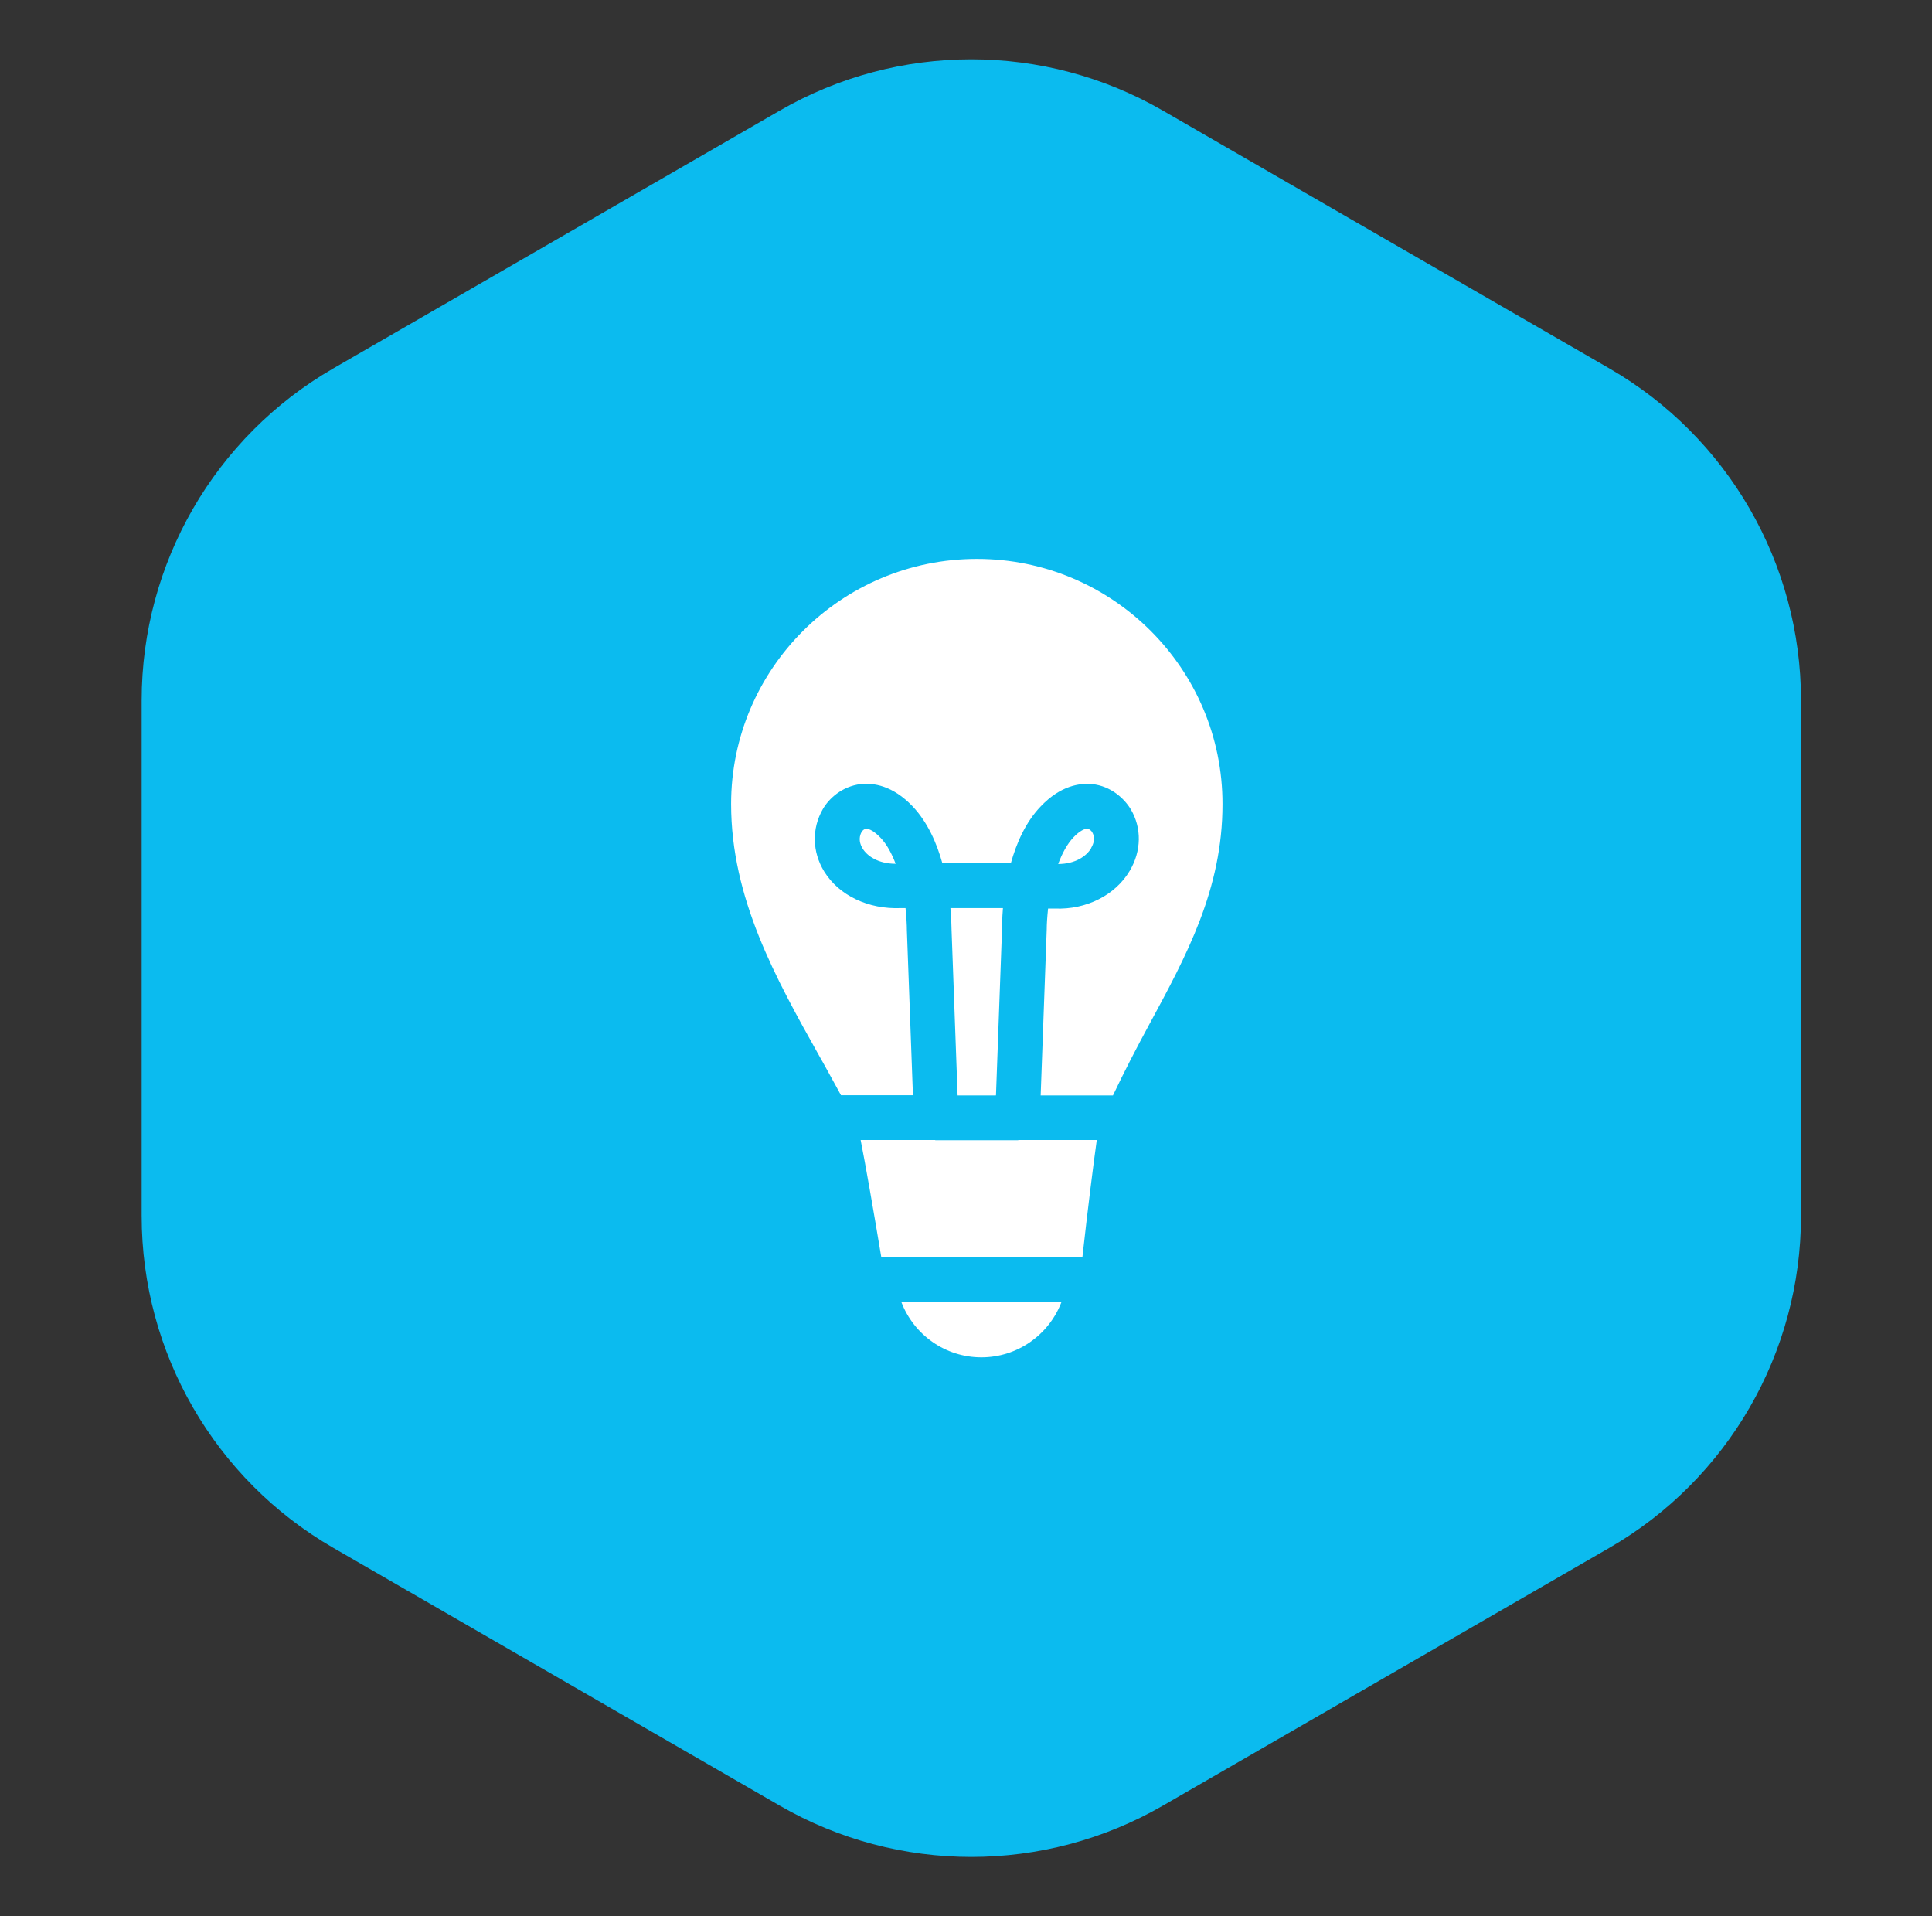
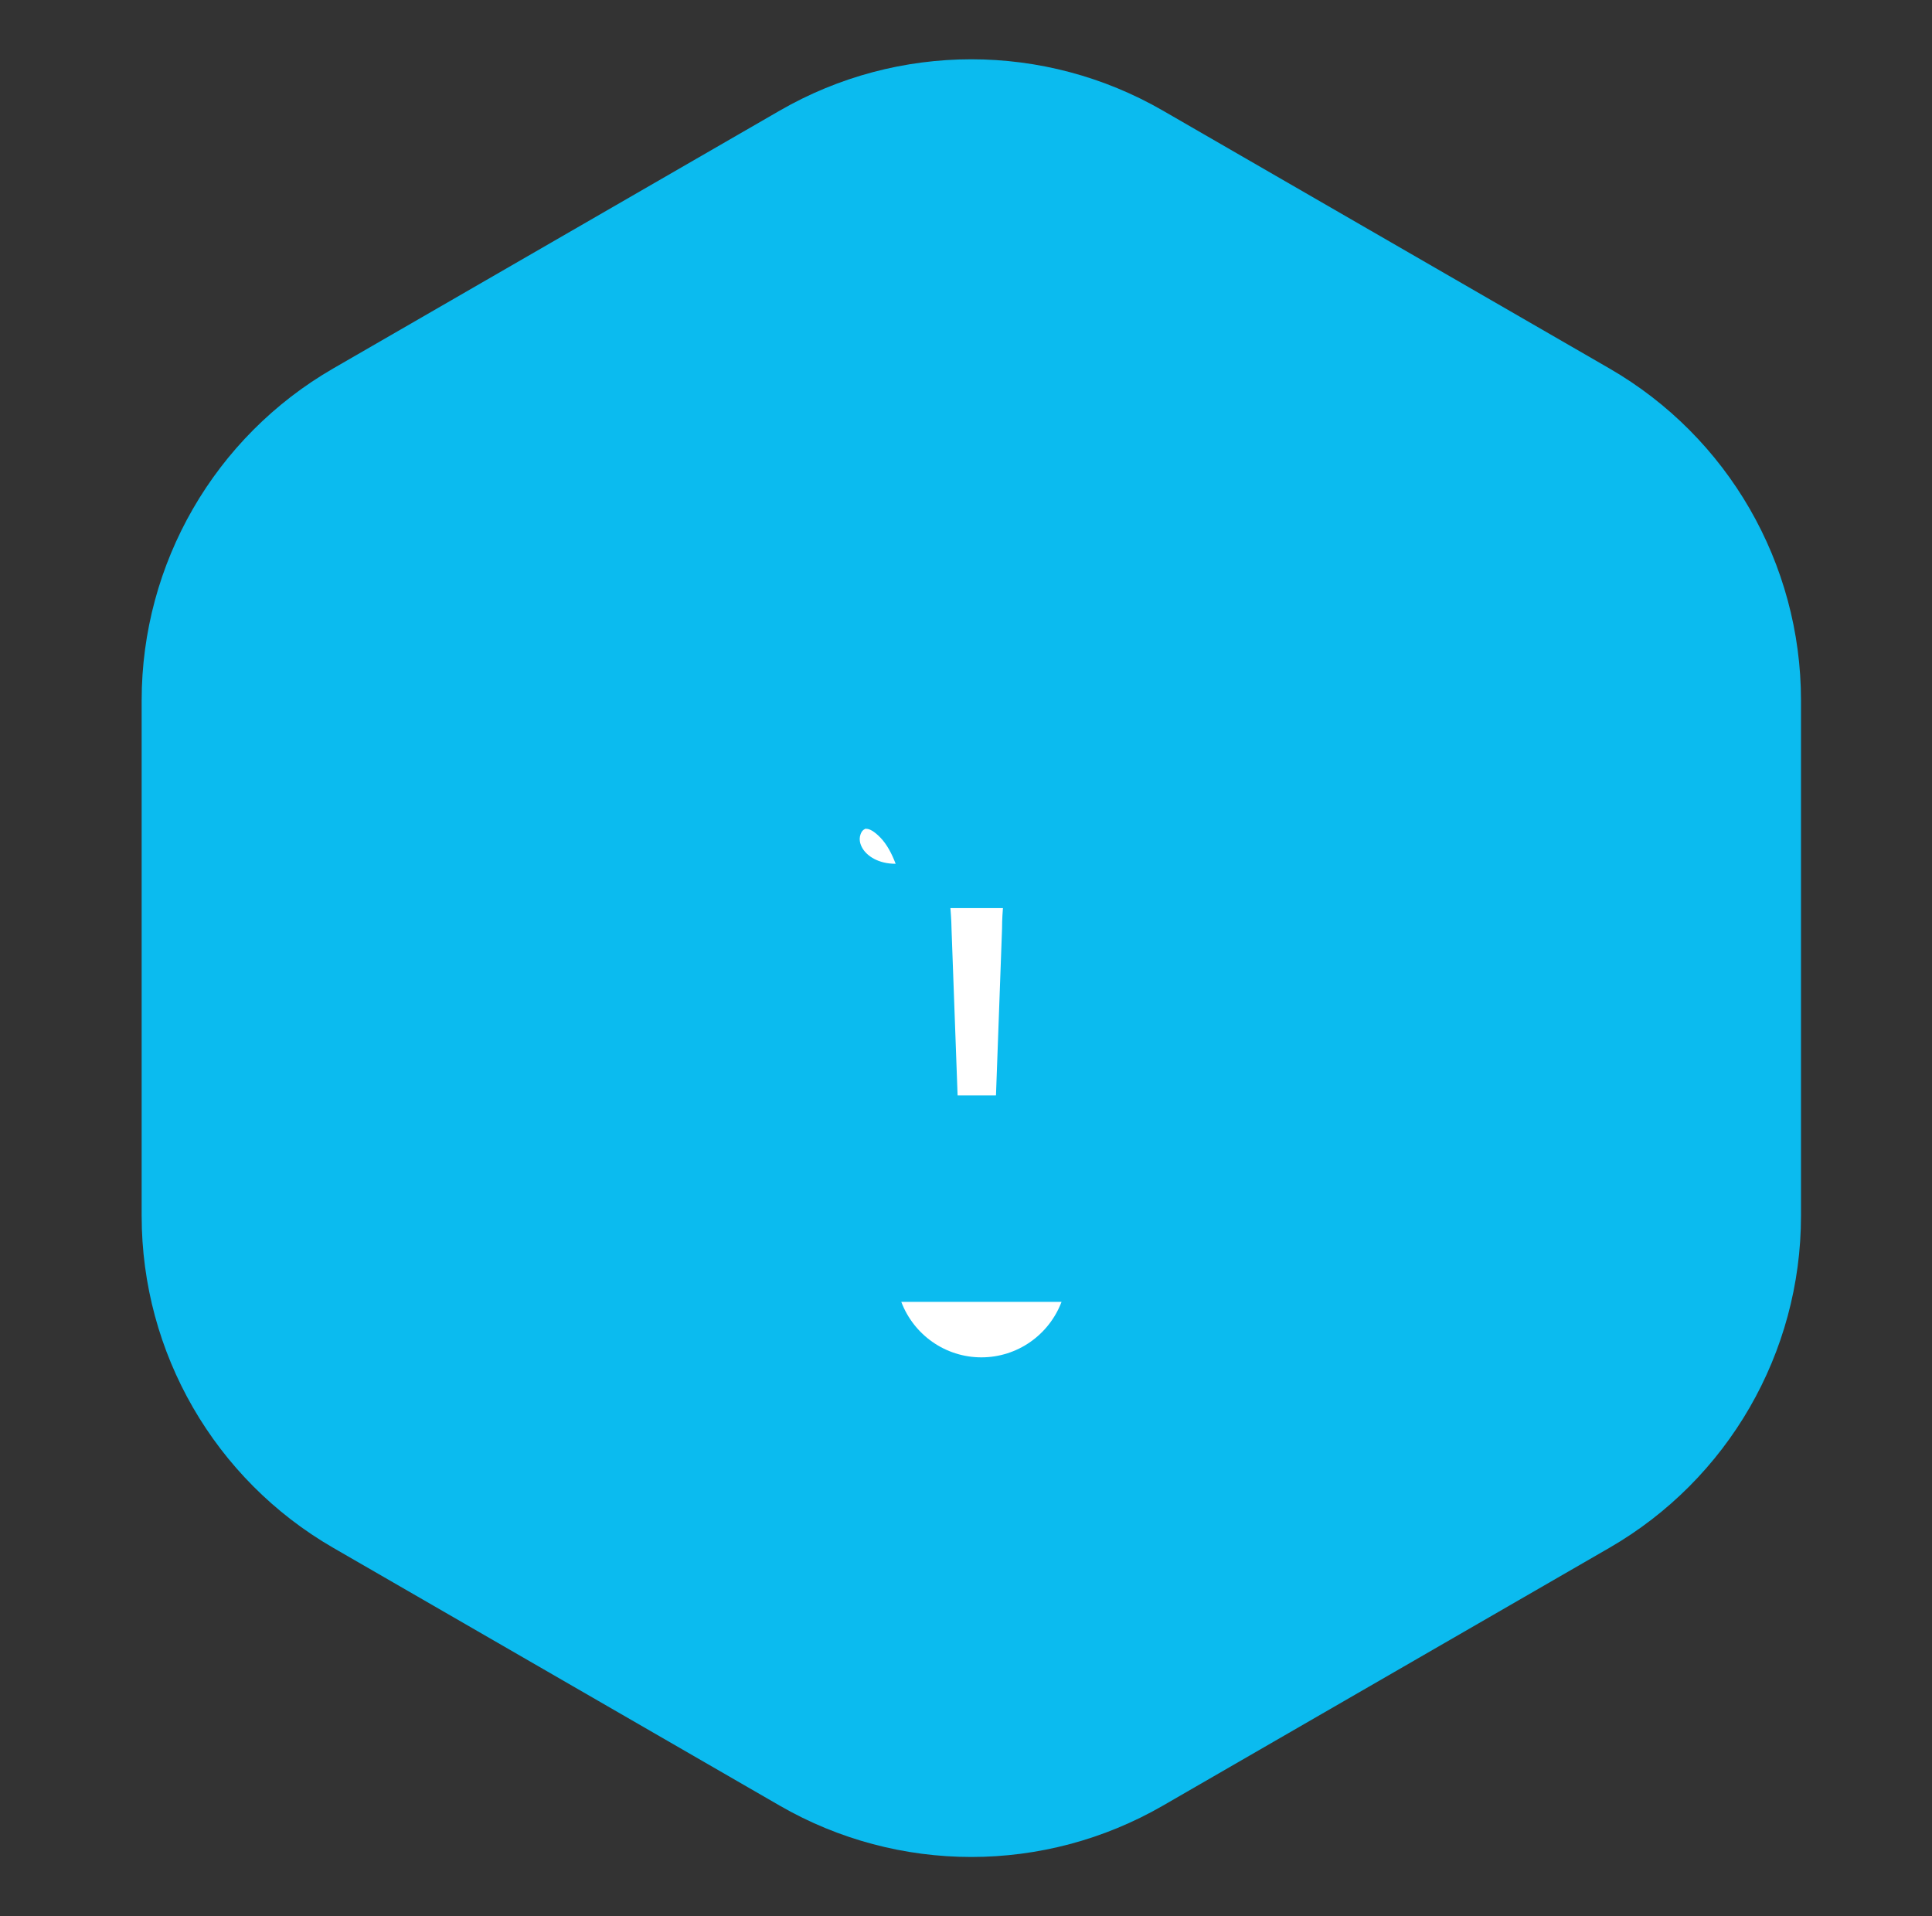
<svg xmlns="http://www.w3.org/2000/svg" width="121" height="120" viewBox="0 0 121 120" fill="none">
  <rect x="0" y="0" width="121" height="120" fill="#333333" stroke="none" />
  <path d="M48.833 6.928C56.259 2.641 65.408 2.641 72.833 6.928L100.795 23.072C108.22 27.359 112.795 35.282 112.795 43.856V76.144C112.795 84.718 108.22 92.641 100.795 96.928L72.833 113.072C65.408 117.359 56.259 117.359 48.833 113.072L20.872 96.928C13.446 92.641 8.872 84.718 8.872 76.144V43.856C8.872 35.282 13.446 27.359 20.872 23.072L48.833 6.928Z" fill="#0BBBEF" />
  <path d="M66.484 81.524H56.446C57.233 83.598 59.215 85 61.465 85C63.714 85 65.696 83.598 66.484 81.524Z" fill="white" />
-   <path d="M68.691 71.389H63.812C63.812 71.389 63.756 71.403 63.742 71.403C63.728 71.403 63.7 71.403 63.686 71.403C63.672 71.403 63.644 71.403 63.63 71.403H58.737C58.737 71.403 58.695 71.403 58.681 71.403C58.667 71.403 58.653 71.403 58.625 71.403C58.596 71.403 58.568 71.403 58.554 71.389H53.901C54.182 72.791 54.702 75.763 55.194 78.72H67.791C68.114 75.805 68.48 72.875 68.691 71.389Z" fill="white" />
-   <path d="M52.664 68.586H57.177L56.797 58.241C56.797 57.918 56.769 57.428 56.713 56.867C56.586 56.867 56.474 56.867 56.417 56.867C54.393 56.951 52.551 56.082 51.623 54.582C50.864 53.349 50.836 51.891 51.525 50.685C51.904 50.013 52.734 49.242 53.901 49.102C54.688 49.017 55.897 49.172 57.163 50.503C58.09 51.484 58.667 52.788 59.018 54.05C60.354 54.05 61.956 54.05 63.306 54.064C63.658 52.802 64.234 51.484 65.176 50.503C66.427 49.186 67.622 49.031 68.409 49.102C69.576 49.228 70.406 49.999 70.814 50.671C71.516 51.849 71.488 53.293 70.757 54.526C69.858 56.054 68.03 56.979 66.062 56.895C65.963 56.895 65.823 56.895 65.64 56.895C65.584 57.428 65.556 57.89 65.556 58.199L65.176 68.6H69.703C70.42 67.086 71.179 65.628 71.938 64.226C74.314 59.839 76.564 55.69 76.564 50.363C76.578 41.883 69.675 35 61.183 35C52.692 35 45.789 41.883 45.789 50.349C45.789 56.25 48.587 61.269 51.3 66.105C51.764 66.918 52.214 67.759 52.664 68.572V68.586Z" fill="white" />
-   <path d="M68.339 53.096C68.466 52.886 68.634 52.494 68.395 52.101C68.353 52.031 68.227 51.905 68.1 51.891C67.96 51.891 67.636 52.003 67.229 52.438C66.821 52.872 66.512 53.461 66.273 54.106C67.355 54.106 68.058 53.601 68.339 53.111V53.096Z" fill="white" />
  <path d="M54.252 51.891C54.126 51.905 54.013 52.017 53.971 52.087C53.732 52.494 53.873 52.886 54.027 53.139C54.309 53.601 54.998 54.092 56.094 54.092C55.855 53.461 55.546 52.872 55.138 52.452C54.744 52.045 54.449 51.905 54.281 51.905H54.252V51.891Z" fill="white" />
  <path d="M62.378 68.586L62.758 58.143C62.758 58.017 62.758 57.54 62.814 56.867C61.746 56.867 60.579 56.867 59.524 56.867C59.581 57.554 59.595 58.059 59.595 58.213L59.974 68.6H62.364L62.378 68.586Z" fill="white" />
</svg>